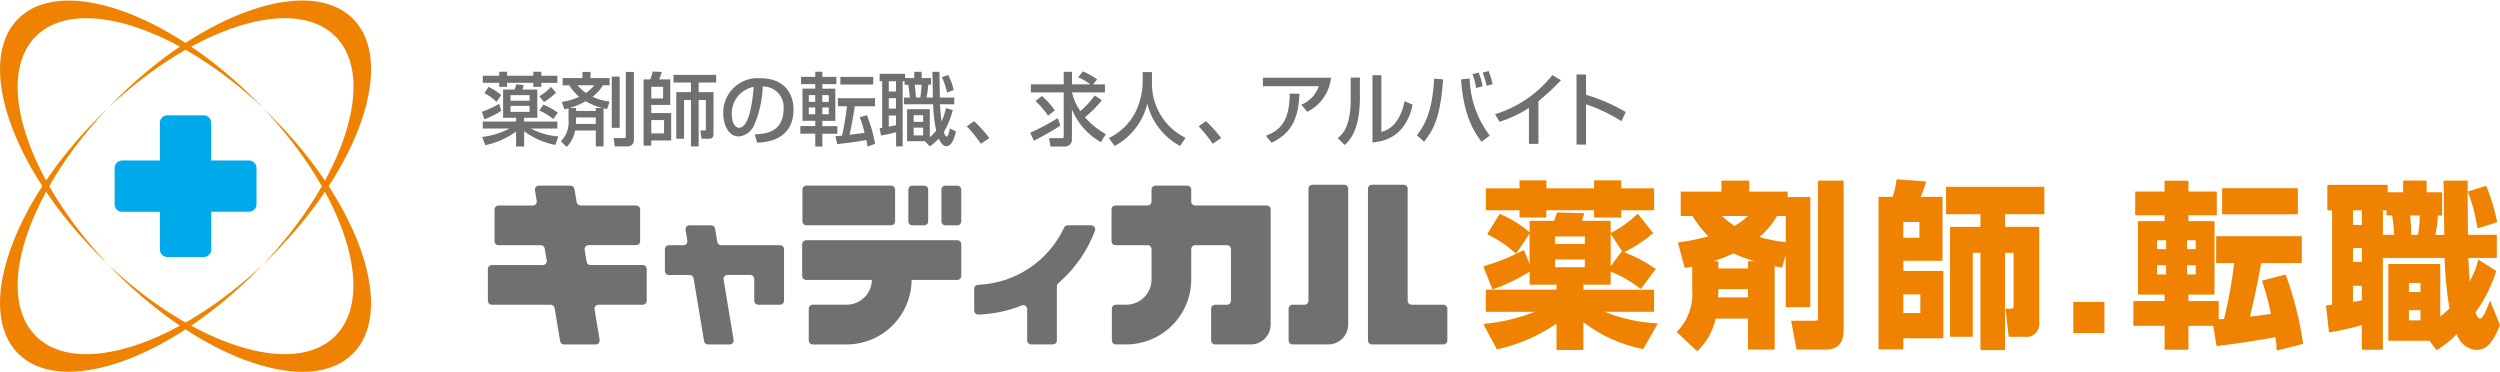
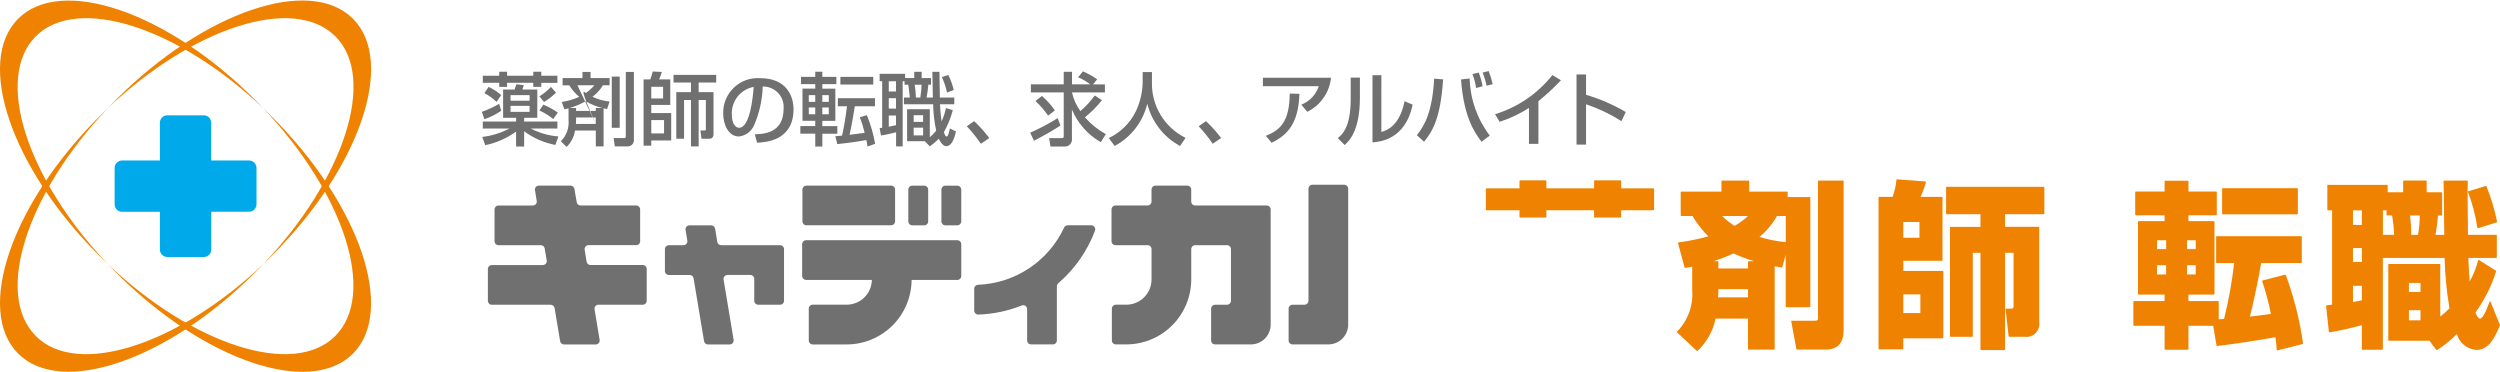
<svg xmlns="http://www.w3.org/2000/svg" width="188" height="28" viewBox="0 0 188 28" fill="none">
  <path d="M8.753 7.472C8.531 7.693 8.316 7.919 8.099 8.141C14.55 2.038 22.091 -0.395 25.219 2.733C28.348 5.86 25.917 13.401 19.811 19.847C20.037 19.638 20.259 19.415 20.48 19.194C27.067 12.604 29.779 4.647 26.54 1.406C23.3 -1.835 15.34 0.885 8.753 7.467V7.472Z" fill="#EF8200" />
  <path d="M2.691 25.261C-0.437 22.133 1.993 14.592 8.099 8.146C7.872 8.356 7.651 8.579 7.43 8.8C0.842 15.387 -1.869 23.349 1.364 26.588C4.597 29.826 12.563 27.115 19.152 20.526C19.374 20.305 19.589 20.079 19.806 19.858C13.36 25.966 5.813 28.399 2.686 25.266L2.691 25.261Z" fill="#EF8200" />
  <path d="M8.753 20.527C8.531 20.306 8.316 20.08 8.099 19.858C14.545 25.967 22.091 28.395 25.214 25.266C28.336 22.138 25.912 14.598 19.806 8.152C20.032 8.361 20.253 8.584 20.474 8.805C27.062 15.393 29.774 23.355 26.54 26.594C23.307 29.832 15.34 27.115 8.752 20.528" fill="#EF8200" />
  <path d="M2.691 2.733C-0.437 5.866 1.993 13.407 8.099 19.852C7.872 19.643 7.651 19.421 7.43 19.199C0.842 12.612 -1.869 4.65 1.364 1.411C4.597 -1.827 12.563 0.884 19.152 7.472C19.374 7.693 19.589 7.919 19.806 8.141C13.36 2.033 5.819 -0.395 2.691 2.733Z" fill="#EF8200" />
  <path d="M18.721 12.068H15.882V9.23C15.882 9.156 15.868 9.083 15.839 9.015C15.811 8.947 15.769 8.885 15.717 8.833C15.665 8.781 15.602 8.74 15.534 8.713C15.466 8.685 15.393 8.671 15.319 8.672H12.581C12.433 8.672 12.291 8.73 12.186 8.835C12.081 8.94 12.023 9.082 12.023 9.23V12.068H9.184C9.036 12.069 8.894 12.128 8.788 12.232C8.683 12.336 8.623 12.478 8.621 12.626V15.37C8.621 15.444 8.635 15.517 8.664 15.585C8.692 15.653 8.734 15.715 8.786 15.767C8.838 15.818 8.9 15.86 8.969 15.887C9.037 15.915 9.11 15.929 9.184 15.928H12.023V18.767C12.023 18.841 12.037 18.914 12.066 18.982C12.094 19.05 12.135 19.112 12.188 19.164C12.24 19.215 12.302 19.256 12.371 19.284C12.439 19.312 12.512 19.326 12.586 19.325H15.329C15.478 19.325 15.62 19.267 15.724 19.162C15.829 19.057 15.888 18.915 15.888 18.767V15.923H18.727C18.875 15.922 19.017 15.863 19.122 15.758C19.227 15.654 19.288 15.513 19.29 15.364V12.626C19.288 12.478 19.229 12.336 19.123 12.231C19.018 12.127 18.875 12.068 18.727 12.068H18.721Z" fill="#00AAEA" />
-   <path d="M120.661 23.448H124.342C124.348 23.448 124.354 23.446 124.359 23.444C124.365 23.442 124.369 23.439 124.374 23.434C124.378 23.43 124.381 23.425 124.383 23.42C124.385 23.414 124.386 23.409 124.386 23.403V21.83C124.386 21.824 124.385 21.819 124.383 21.813C124.381 21.808 124.378 21.803 124.374 21.799C124.369 21.795 124.365 21.791 124.359 21.789C124.354 21.787 124.348 21.786 124.342 21.786H119.072V21.409H121.078C121.09 21.409 121.101 21.405 121.109 21.396C121.118 21.388 121.123 21.377 121.123 21.365V20.418C121.922 20.745 122.673 21.178 123.356 21.706C123.361 21.71 123.366 21.713 123.372 21.714C123.378 21.716 123.384 21.716 123.39 21.716C123.396 21.715 123.401 21.713 123.406 21.71C123.412 21.707 123.416 21.703 123.42 21.698L124.484 20.26C124.487 20.255 124.49 20.25 124.491 20.244C124.493 20.238 124.493 20.232 124.492 20.226C124.49 20.215 124.484 20.204 124.474 20.197C123.75 19.696 122.968 19.282 122.146 18.965C122.912 18.581 123.63 18.111 124.289 17.564L124.261 17.529L124.289 17.564C124.294 17.56 124.298 17.555 124.3 17.55C124.303 17.545 124.305 17.539 124.306 17.534C124.306 17.528 124.306 17.522 124.304 17.516C124.303 17.511 124.3 17.505 124.296 17.501L123.191 16.105C123.187 16.1 123.182 16.096 123.176 16.093C123.171 16.09 123.165 16.088 123.158 16.088C123.152 16.087 123.146 16.088 123.14 16.09C123.135 16.092 123.129 16.096 123.125 16.1C122.535 16.666 121.865 17.144 121.138 17.518C121.132 17.521 121.126 17.525 121.122 17.53V16.648C121.122 16.637 121.117 16.625 121.109 16.617C121.1 16.609 121.089 16.604 121.077 16.604H118.968C119.024 16.432 119.059 16.309 119.087 16.208C119.1 16.165 119.111 16.126 119.122 16.089C119.124 16.082 119.124 16.075 119.123 16.068C119.122 16.061 119.119 16.055 119.115 16.049C119.111 16.044 119.106 16.039 119.1 16.036C119.094 16.033 119.087 16.031 119.08 16.031L117.122 15.978C117.106 15.972 117.086 15.989 117.079 16.006C117.062 16.051 117.038 16.124 117.009 16.212C116.973 16.327 116.927 16.466 116.877 16.604H115.07C115.064 16.604 115.058 16.605 115.052 16.607C115.047 16.609 115.042 16.613 115.038 16.617C115.033 16.621 115.03 16.626 115.028 16.631C115.026 16.637 115.024 16.643 115.024 16.648V17.474C114.366 16.897 113.617 16.433 112.808 16.101C112.798 16.097 112.787 16.096 112.777 16.1C112.767 16.103 112.759 16.11 112.753 16.119L111.86 17.571C111.857 17.576 111.855 17.582 111.854 17.588C111.853 17.595 111.853 17.601 111.855 17.607C111.857 17.613 111.86 17.619 111.864 17.623C111.868 17.628 111.874 17.632 111.879 17.635C112.638 18.006 113.342 18.479 113.973 19.041C113.978 19.045 113.984 19.048 113.99 19.05C113.996 19.052 114.002 19.052 114.009 19.051C114.015 19.05 114.021 19.048 114.027 19.045C114.032 19.041 114.037 19.037 114.04 19.031L115.024 17.566V19.858L114.617 18.846C114.615 18.841 114.612 18.835 114.607 18.831C114.603 18.827 114.597 18.823 114.592 18.821C114.586 18.819 114.58 18.817 114.574 18.817C114.568 18.817 114.562 18.819 114.556 18.821C113.608 19.313 112.616 19.713 111.592 20.015C111.587 20.017 111.581 20.021 111.576 20.025C111.572 20.029 111.568 20.034 111.565 20.039C111.563 20.045 111.561 20.051 111.561 20.057C111.561 20.063 111.563 20.069 111.565 20.075L112.218 21.727C112.222 21.738 112.23 21.746 112.241 21.751C112.251 21.756 112.263 21.756 112.274 21.753C113.237 21.415 114.16 20.972 115.026 20.433V21.364C115.026 21.37 115.027 21.376 115.029 21.381C115.031 21.387 115.035 21.392 115.039 21.396C115.043 21.4 115.048 21.403 115.054 21.405C115.059 21.408 115.065 21.409 115.071 21.409H117.052V21.785H111.78C111.774 21.785 111.769 21.786 111.763 21.788C111.758 21.791 111.753 21.794 111.749 21.798C111.745 21.802 111.741 21.807 111.739 21.812C111.737 21.818 111.736 21.824 111.736 21.83V23.401C111.736 23.407 111.737 23.412 111.739 23.418C111.741 23.423 111.745 23.428 111.749 23.432C111.753 23.436 111.758 23.44 111.763 23.442C111.769 23.444 111.774 23.445 111.78 23.445H115.419C114.203 23.924 112.927 24.229 111.627 24.353H111.602C111.595 24.354 111.588 24.356 111.582 24.361C111.576 24.365 111.571 24.37 111.568 24.377C111.565 24.383 111.563 24.39 111.563 24.398C111.563 24.405 111.565 24.412 111.568 24.418L112.554 26.244C112.559 26.252 112.566 26.259 112.575 26.263C112.584 26.267 112.594 26.268 112.603 26.266C114.195 25.91 115.704 25.255 117.052 24.335V26.275C117.052 26.281 117.053 26.287 117.055 26.292C117.057 26.297 117.06 26.302 117.065 26.306C117.069 26.311 117.074 26.314 117.079 26.316C117.084 26.319 117.09 26.32 117.096 26.32H119.027C119.039 26.32 119.051 26.315 119.059 26.307C119.068 26.298 119.072 26.287 119.073 26.275V24.229C120.383 25.237 121.91 25.927 123.533 26.244C123.542 26.246 123.552 26.246 123.561 26.242C123.571 26.238 123.578 26.231 123.583 26.223L124.635 24.383C124.639 24.377 124.642 24.369 124.643 24.361C124.644 24.353 124.642 24.345 124.638 24.338C124.635 24.33 124.629 24.324 124.622 24.32C124.615 24.316 124.607 24.314 124.599 24.314C123.247 24.247 121.916 23.953 120.662 23.444M116.94 17.782H119.182V18.345H116.939L116.94 17.782ZM119.182 20.091H116.939V19.514H119.181L119.182 20.091ZM121.123 17.578L121.983 18.904C121.974 18.902 121.965 18.902 121.957 18.905C121.948 18.908 121.941 18.914 121.936 18.921L121.123 20.023V17.578Z" fill="#EF8200" />
  <path d="M111.779 15.814H114.266V16.315C114.266 16.327 114.27 16.338 114.279 16.347C114.287 16.355 114.298 16.36 114.31 16.36H116.242C116.253 16.36 116.265 16.355 116.273 16.347C116.281 16.338 116.286 16.327 116.286 16.315V15.814H119.874V16.315C119.874 16.327 119.878 16.338 119.887 16.347C119.895 16.355 119.907 16.36 119.918 16.36H121.866C121.878 16.36 121.889 16.355 121.897 16.347C121.906 16.338 121.91 16.327 121.91 16.315V15.814H124.344C124.355 15.814 124.367 15.809 124.375 15.801C124.384 15.793 124.388 15.781 124.388 15.77V14.21C124.388 14.198 124.384 14.187 124.375 14.179C124.367 14.17 124.355 14.165 124.344 14.165H121.91V13.607C121.91 13.595 121.905 13.584 121.897 13.576C121.889 13.567 121.878 13.563 121.866 13.562H119.921C119.909 13.563 119.898 13.567 119.89 13.576C119.882 13.584 119.877 13.595 119.877 13.607V14.165H116.289V13.607C116.289 13.595 116.284 13.584 116.276 13.576C116.267 13.567 116.256 13.563 116.244 13.562H114.313C114.301 13.563 114.29 13.567 114.282 13.576C114.273 13.584 114.269 13.595 114.268 13.607V14.165H111.781C111.77 14.165 111.758 14.17 111.75 14.179C111.742 14.187 111.737 14.198 111.737 14.21V15.769C111.737 15.781 111.742 15.792 111.75 15.8C111.758 15.809 111.77 15.813 111.781 15.813" fill="#EF8200" />
  <path d="M136.137 23.058V14.864C136.137 14.852 136.132 14.841 136.124 14.833C136.116 14.824 136.104 14.82 136.093 14.82H134.432V14.452C134.432 14.44 134.427 14.429 134.419 14.42C134.411 14.412 134.399 14.407 134.387 14.407H131.541V13.626C131.541 13.614 131.536 13.602 131.528 13.594C131.52 13.585 131.508 13.581 131.496 13.581H129.498C129.486 13.581 129.475 13.585 129.467 13.594C129.458 13.602 129.453 13.614 129.453 13.626V14.407H126.434C126.422 14.407 126.411 14.412 126.402 14.42C126.394 14.429 126.389 14.44 126.389 14.452V16.197C126.389 16.209 126.394 16.22 126.402 16.228C126.411 16.237 126.422 16.241 126.434 16.241H127.272C127.606 16.798 128.006 17.313 128.464 17.773C127.742 17.973 127.008 18.124 126.266 18.224L126.225 18.231C126.218 18.232 126.212 18.234 126.207 18.238C126.202 18.241 126.197 18.245 126.194 18.251C126.19 18.256 126.188 18.262 126.187 18.268C126.186 18.274 126.187 18.28 126.188 18.287L126.681 20.112C126.684 20.122 126.691 20.132 126.7 20.138C126.709 20.144 126.72 20.146 126.731 20.145L126.806 20.133C127.041 20.095 127.142 20.08 127.253 20.052V21.805C127.298 22.377 127.22 22.952 127.025 23.492C126.829 24.031 126.521 24.523 126.119 24.933C126.115 24.937 126.112 24.942 126.109 24.947C126.107 24.953 126.106 24.959 126.106 24.964C126.106 24.97 126.107 24.976 126.109 24.982C126.112 24.987 126.115 24.992 126.119 24.996L127.598 26.382C127.607 26.39 127.618 26.395 127.63 26.395C127.642 26.395 127.653 26.39 127.662 26.382C128.349 25.731 128.82 24.885 129.012 23.958H131.448V26.244C131.448 26.256 131.453 26.267 131.461 26.276C131.47 26.284 131.481 26.289 131.493 26.289H133.411C133.423 26.289 133.434 26.284 133.443 26.276C133.451 26.267 133.456 26.256 133.456 26.244V20.024C133.568 20.048 133.712 20.073 133.832 20.094L133.976 20.119C133.987 20.12 133.998 20.118 134.008 20.112C134.017 20.106 134.024 20.097 134.027 20.087L134.285 19.162V23.059C134.285 23.07 134.29 23.082 134.299 23.09C134.307 23.099 134.318 23.103 134.33 23.103H136.088C136.1 23.103 136.112 23.099 136.12 23.09C136.128 23.082 136.133 23.07 136.133 23.059M131.448 21.744V22.361H129.197C129.212 22.225 129.219 22.089 129.219 21.952V21.743L131.448 21.744ZM130.36 19.058L130.421 19.084C130.906 19.307 131.407 19.494 131.919 19.643H131.496C131.485 19.643 131.473 19.647 131.465 19.656C131.456 19.664 131.452 19.675 131.452 19.687V20.189H129.223V19.687C129.223 19.675 129.218 19.664 129.21 19.656C129.202 19.647 129.19 19.643 129.178 19.643H128.848C129.365 19.479 129.871 19.284 130.364 19.057M130.434 16.985C130.097 16.769 129.782 16.52 129.494 16.241H131.448C131.144 16.534 130.803 16.784 130.433 16.985M133.628 16.241H134.29V18.211C133.618 18.147 132.953 18.015 132.307 17.817C132.842 17.38 133.29 16.845 133.628 16.241Z" fill="#EF8200" />
  <path d="M138.597 13.581H136.758C136.746 13.581 136.735 13.585 136.727 13.594C136.718 13.602 136.714 13.614 136.714 13.626V23.87C136.714 24.041 136.714 24.119 136.465 24.119H134.746C134.739 24.119 134.733 24.12 134.727 24.123C134.721 24.126 134.716 24.13 134.712 24.135C134.708 24.14 134.704 24.146 134.703 24.152C134.701 24.159 134.701 24.165 134.702 24.172L135.088 26.25C135.09 26.261 135.096 26.27 135.104 26.276C135.112 26.283 135.122 26.287 135.132 26.287H137.303C138.191 26.287 138.641 25.792 138.641 24.817V13.626C138.641 13.614 138.636 13.602 138.628 13.594C138.619 13.585 138.608 13.581 138.596 13.581" fill="#EF8200" />
  <path d="M146.097 20.372H143.131V19.61H146.031C146.037 19.61 146.043 19.609 146.048 19.606C146.054 19.604 146.058 19.601 146.063 19.597C146.067 19.593 146.07 19.588 146.072 19.582C146.075 19.577 146.076 19.571 146.076 19.565V14.849C146.076 14.843 146.075 14.837 146.072 14.832C146.07 14.826 146.067 14.822 146.063 14.817C146.058 14.813 146.054 14.81 146.048 14.808C146.043 14.805 146.037 14.804 146.031 14.804H144.431C144.591 14.447 144.725 14.079 144.832 13.702C144.834 13.696 144.834 13.689 144.833 13.682C144.832 13.676 144.829 13.67 144.825 13.665C144.821 13.659 144.816 13.655 144.81 13.651C144.805 13.648 144.798 13.646 144.791 13.646L142.66 13.486C142.654 13.485 142.648 13.486 142.642 13.488C142.636 13.489 142.631 13.493 142.627 13.497C142.623 13.501 142.619 13.505 142.616 13.511C142.614 13.516 142.612 13.522 142.612 13.528C142.573 13.965 142.475 14.395 142.32 14.805H141.311C141.299 14.805 141.287 14.81 141.279 14.818C141.271 14.826 141.266 14.838 141.266 14.85V26.227C141.266 26.238 141.271 26.25 141.279 26.258C141.287 26.267 141.299 26.271 141.311 26.271H143.082C143.094 26.271 143.105 26.267 143.114 26.258C143.122 26.25 143.127 26.238 143.127 26.227V25.445H146.093C146.105 25.445 146.116 25.44 146.125 25.432C146.133 25.423 146.138 25.412 146.138 25.4V20.418C146.138 20.406 146.133 20.395 146.125 20.387C146.116 20.378 146.105 20.373 146.093 20.373M143.127 22.141H144.41V23.544H143.127V22.141ZM143.127 16.693H144.343V17.88H143.127V16.693Z" fill="#EF8200" />
  <path d="M153.691 14.047H146.39C146.379 14.047 146.367 14.052 146.359 14.061C146.35 14.069 146.346 14.08 146.346 14.092V16.064C146.346 16.076 146.35 16.087 146.359 16.096C146.367 16.104 146.379 16.109 146.39 16.109H148.93V17.059H146.684C146.678 17.059 146.672 17.06 146.666 17.062C146.661 17.064 146.656 17.067 146.652 17.072C146.648 17.076 146.645 17.081 146.642 17.086C146.64 17.091 146.639 17.097 146.639 17.103V25.281C146.639 25.287 146.64 25.292 146.642 25.298C146.645 25.303 146.648 25.308 146.652 25.312C146.656 25.316 146.661 25.32 146.666 25.322C146.672 25.324 146.678 25.325 146.684 25.325H148.309C148.321 25.325 148.332 25.321 148.341 25.312C148.349 25.304 148.354 25.293 148.354 25.281V19.011H148.93V26.279C148.93 26.291 148.935 26.303 148.943 26.311C148.952 26.319 148.963 26.324 148.975 26.324H150.734C150.746 26.324 150.757 26.319 150.765 26.311C150.774 26.303 150.779 26.291 150.779 26.279V19.011H151.421V23.016C151.421 23.171 151.381 23.21 151.226 23.21H150.867C150.86 23.21 150.854 23.212 150.848 23.215C150.842 23.217 150.837 23.221 150.833 23.226C150.829 23.23 150.826 23.236 150.824 23.242C150.822 23.248 150.821 23.254 150.822 23.261L151.048 25.285C151.049 25.296 151.054 25.306 151.062 25.313C151.071 25.32 151.081 25.325 151.092 25.325H152.251C152.399 25.346 152.55 25.333 152.692 25.286C152.834 25.24 152.963 25.161 153.07 25.056C153.176 24.951 153.256 24.822 153.305 24.681C153.353 24.54 153.368 24.389 153.349 24.241V17.101C153.349 17.089 153.344 17.078 153.335 17.07C153.327 17.061 153.316 17.056 153.304 17.056H150.778V16.107H153.691C153.696 16.107 153.702 16.105 153.708 16.103C153.713 16.101 153.718 16.098 153.722 16.093C153.726 16.089 153.73 16.084 153.732 16.079C153.734 16.073 153.735 16.068 153.735 16.062V14.09C153.735 14.084 153.734 14.078 153.732 14.073C153.73 14.068 153.726 14.063 153.722 14.059C153.718 14.054 153.713 14.051 153.708 14.049C153.702 14.047 153.696 14.045 153.691 14.045" fill="#EF8200" />
-   <path d="M158.207 22.705H155.956C155.944 22.705 155.933 22.71 155.925 22.718C155.916 22.727 155.911 22.738 155.911 22.75V25.001C155.911 25.013 155.916 25.024 155.925 25.033C155.933 25.041 155.944 25.046 155.956 25.046H158.207C158.219 25.046 158.23 25.041 158.239 25.033C158.247 25.024 158.252 25.013 158.252 25.001V22.75C158.252 22.738 158.247 22.727 158.239 22.718C158.23 22.71 158.219 22.705 158.207 22.705Z" fill="#EF8200" />
  <path d="M167.147 16.119H172.755C172.767 16.119 172.778 16.115 172.786 16.106C172.795 16.098 172.799 16.087 172.799 16.075V14.196C172.799 14.185 172.795 14.173 172.786 14.165C172.778 14.156 172.767 14.152 172.755 14.152H167.147C167.135 14.152 167.123 14.156 167.115 14.165C167.107 14.173 167.102 14.185 167.102 14.196V16.075C167.102 16.087 167.107 16.098 167.115 16.106C167.123 16.115 167.135 16.119 167.147 16.119Z" fill="#EF8200" />
  <path d="M171.838 20.654L170.146 21.094C170.14 21.095 170.134 21.098 170.129 21.102C170.124 21.105 170.12 21.11 170.117 21.116C170.115 21.122 170.114 21.128 170.114 21.134C170.114 21.14 170.115 21.146 170.117 21.151C170.388 21.954 170.607 22.773 170.771 23.604C170.153 23.698 169.474 23.782 169.194 23.805C169.343 23.232 169.808 21.21 170.038 19.782H173.05C173.062 19.782 173.073 19.777 173.082 19.769C173.09 19.761 173.095 19.749 173.095 19.737V17.807C173.095 17.795 173.09 17.784 173.082 17.775C173.073 17.767 173.062 17.762 173.05 17.762H166.699C166.687 17.762 166.676 17.767 166.667 17.775C166.659 17.784 166.654 17.795 166.654 17.807V19.738C166.654 19.75 166.659 19.761 166.667 19.77C166.676 19.778 166.687 19.783 166.699 19.783H168.008C167.847 21.199 167.593 22.603 167.249 23.986C167.011 24.006 166.937 24.009 166.849 24.01V22.684C166.849 22.672 166.845 22.66 166.836 22.652C166.828 22.644 166.817 22.639 166.805 22.639H164.571V22.152H166.485C166.497 22.152 166.508 22.147 166.517 22.139C166.525 22.13 166.53 22.119 166.53 22.107V16.675C166.53 16.663 166.525 16.651 166.517 16.643C166.508 16.635 166.497 16.63 166.485 16.63H164.571V16.186H166.658C166.67 16.186 166.681 16.181 166.69 16.173C166.698 16.165 166.703 16.153 166.703 16.142V14.449C166.703 14.437 166.698 14.426 166.69 14.417C166.681 14.409 166.67 14.404 166.658 14.404H164.571V13.636C164.571 13.625 164.567 13.613 164.558 13.605C164.55 13.597 164.538 13.592 164.527 13.592H162.821C162.81 13.592 162.798 13.597 162.79 13.605C162.782 13.613 162.777 13.625 162.777 13.636V14.404H160.613C160.601 14.404 160.59 14.409 160.582 14.417C160.573 14.426 160.568 14.437 160.568 14.449V16.141C160.568 16.153 160.573 16.164 160.582 16.172C160.59 16.181 160.601 16.186 160.613 16.186H162.777V16.629H160.822C160.811 16.629 160.799 16.634 160.791 16.642C160.783 16.651 160.778 16.662 160.778 16.674V22.109C160.778 22.121 160.783 22.132 160.791 22.141C160.799 22.149 160.811 22.154 160.822 22.154H162.777V22.64H160.473C160.462 22.64 160.45 22.645 160.442 22.653C160.434 22.662 160.429 22.673 160.429 22.685V24.455C160.429 24.467 160.434 24.478 160.442 24.487C160.45 24.495 160.462 24.5 160.473 24.5H162.777V26.253C162.777 26.265 162.782 26.276 162.79 26.285C162.798 26.293 162.81 26.298 162.821 26.298H164.527C164.538 26.298 164.55 26.293 164.558 26.285C164.567 26.276 164.571 26.265 164.571 26.253V24.499H166.433L166.681 25.98C166.684 26.004 166.701 26.016 166.73 26.018C167.46 25.935 168.8 25.755 171.039 25.372L171.108 25.359C171.165 25.673 171.198 25.99 171.207 26.309C171.207 26.315 171.209 26.322 171.212 26.328C171.215 26.333 171.22 26.338 171.225 26.342C171.233 26.348 171.242 26.351 171.252 26.351H171.263L173.154 25.872C173.165 25.869 173.175 25.863 173.181 25.853C173.187 25.844 173.19 25.833 173.188 25.822C172.939 24.068 172.506 22.346 171.894 20.684C171.89 20.674 171.882 20.665 171.872 20.66C171.863 20.655 171.851 20.654 171.841 20.656M165.119 20.641H164.463V19.943H165.119V20.641ZM164.463 18.067H165.119V18.736H164.463V18.067ZM162.211 18.067H162.895V18.736H162.206L162.211 18.067ZM162.895 20.641H162.206V19.943H162.889L162.895 20.641Z" fill="#EF8200" />
  <path d="M186.32 17.154C186.327 17.158 186.335 17.16 186.343 17.16C186.347 17.161 186.352 17.161 186.356 17.16L187.752 16.72C187.763 16.717 187.772 16.71 187.777 16.7C187.783 16.691 187.784 16.68 187.782 16.669C187.597 15.759 187.328 14.868 186.98 14.007C186.975 13.997 186.967 13.989 186.957 13.985C186.947 13.981 186.936 13.98 186.926 13.983L185.621 14.383C185.615 14.384 185.609 14.387 185.604 14.392C185.6 14.396 185.596 14.401 185.593 14.406C185.591 14.412 185.59 14.418 185.59 14.424C185.59 14.43 185.591 14.436 185.593 14.442C185.925 15.308 186.161 16.207 186.298 17.124C186.299 17.131 186.301 17.137 186.305 17.142C186.308 17.148 186.313 17.152 186.319 17.156" fill="#EF8200" />
  <path d="M187.292 22.694C187.288 22.686 187.282 22.679 187.274 22.674C187.267 22.669 187.259 22.666 187.25 22.666C187.241 22.666 187.232 22.669 187.225 22.674C187.217 22.679 187.212 22.686 187.208 22.695C187.037 23.168 186.75 23.957 186.491 23.957C186.421 23.957 186.294 23.896 186.155 23.491C186.838 22.554 187.362 21.511 187.707 20.404C187.709 20.395 187.709 20.385 187.706 20.376C187.702 20.367 187.696 20.359 187.687 20.354L186.422 19.555C186.416 19.551 186.409 19.549 186.402 19.548C186.395 19.547 186.388 19.548 186.381 19.55C186.375 19.553 186.369 19.557 186.365 19.562C186.36 19.568 186.357 19.574 186.355 19.581C186.215 20.138 185.999 20.674 185.713 21.173C185.677 20.644 185.643 19.909 185.619 19.398H187.717C187.729 19.398 187.74 19.393 187.749 19.384C187.757 19.376 187.762 19.365 187.762 19.353V17.702C187.762 17.69 187.757 17.678 187.749 17.67C187.74 17.662 187.729 17.657 187.717 17.657H185.59C185.59 17.448 185.586 17.073 185.582 16.631C185.572 15.532 185.558 14.026 185.577 13.63C185.577 13.624 185.576 13.618 185.574 13.612C185.572 13.606 185.569 13.601 185.565 13.597C185.561 13.592 185.555 13.589 185.55 13.586C185.544 13.584 185.538 13.583 185.532 13.583H183.8C183.794 13.583 183.788 13.584 183.783 13.587C183.777 13.589 183.772 13.592 183.768 13.597C183.764 13.601 183.761 13.606 183.759 13.612C183.756 13.618 183.755 13.624 183.756 13.63C183.772 14.024 183.784 15.281 183.793 16.29C183.799 16.889 183.804 17.411 183.809 17.66H183.148C183.239 17.178 183.302 16.692 183.337 16.204H183.601C183.607 16.204 183.613 16.203 183.618 16.2C183.624 16.198 183.629 16.195 183.633 16.191C183.637 16.186 183.64 16.182 183.643 16.176C183.645 16.171 183.646 16.165 183.646 16.159V14.504C183.646 14.498 183.645 14.492 183.643 14.487C183.64 14.482 183.637 14.477 183.633 14.473C183.629 14.468 183.624 14.465 183.618 14.463C183.613 14.461 183.607 14.46 183.601 14.46H182.485V13.622C182.484 13.61 182.48 13.599 182.471 13.591C182.463 13.582 182.452 13.578 182.44 13.577H180.761C180.75 13.578 180.738 13.582 180.73 13.591C180.722 13.599 180.717 13.61 180.717 13.622V14.46H179.555V13.945C179.554 13.933 179.55 13.922 179.541 13.914C179.533 13.905 179.522 13.901 179.51 13.9H175.06C175.048 13.9 175.036 13.905 175.028 13.914C175.02 13.922 175.015 13.933 175.015 13.945V15.77C175.015 15.782 175.02 15.793 175.028 15.802C175.036 15.81 175.048 15.815 175.06 15.815H175.374V22.911C175.277 22.924 175.224 22.929 175.155 22.938L174.962 22.96C174.95 22.961 174.939 22.967 174.932 22.976C174.924 22.985 174.921 22.997 174.922 23.009L175.131 24.953C175.132 24.96 175.134 24.966 175.137 24.971C175.14 24.976 175.144 24.981 175.149 24.985C175.154 24.989 175.159 24.991 175.165 24.993C175.172 24.994 175.178 24.994 175.184 24.993C176.002 24.855 176.812 24.673 177.61 24.448V26.255C177.61 26.267 177.615 26.278 177.623 26.287C177.631 26.295 177.643 26.3 177.655 26.3H179.146C179.158 26.3 179.169 26.295 179.178 26.287C179.186 26.278 179.191 26.267 179.191 26.255V19.398H183.832C183.866 20.669 183.988 21.936 184.2 23.19C183.981 23.407 183.75 23.612 183.508 23.804V19.899C183.508 19.888 183.503 19.877 183.495 19.868C183.486 19.86 183.475 19.855 183.463 19.855H179.642C179.631 19.856 179.62 19.86 179.612 19.869C179.603 19.877 179.599 19.888 179.599 19.899V25.578C179.599 25.589 179.603 25.601 179.611 25.609C179.62 25.617 179.631 25.622 179.642 25.622H182.697L183.204 26.31C183.208 26.315 183.213 26.32 183.219 26.323C183.226 26.326 183.233 26.328 183.24 26.328C183.248 26.328 183.256 26.325 183.264 26.321C183.806 25.981 184.306 25.578 184.755 25.122C184.847 25.447 185.036 25.737 185.299 25.95C185.561 26.164 185.883 26.291 186.221 26.314C187.138 26.314 187.567 25.481 187.994 24.475C187.998 24.464 187.998 24.451 187.994 24.441L187.292 22.694ZM181.154 21.277H182.023V21.96H181.15L181.154 21.277ZM182.023 24.091H181.15V23.329H182.02L182.023 24.091ZM181.239 16.204H181.967L181.964 16.268C181.961 16.735 181.917 17.201 181.832 17.66H181.327C181.326 17.173 181.296 16.687 181.239 16.204ZM179.194 15.818H179.465V16.155C179.465 16.167 179.47 16.178 179.478 16.186C179.487 16.195 179.498 16.2 179.51 16.2H179.886C179.968 16.681 180.018 17.168 180.038 17.655H179.196L179.194 15.818ZM176.943 15.818H177.613V16.914H176.943V15.818ZM177.613 19.698H176.943V18.653H177.613V19.698ZM177.613 21.493V22.584C177.383 22.632 177.195 22.668 176.943 22.714V21.49L177.613 21.493Z" fill="#EF8200" />
  <path d="M37.691 8.333C37.298 8.599 36.873 8.812 36.424 8.966L36.234 8.408C36.688 8.25 37.126 8.049 37.541 7.806L37.691 8.333ZM38.807 9.897C38.116 10.398 37.326 10.746 36.49 10.918L36.264 10.297C36.98 10.215 37.674 10 38.311 9.664H36.306V9.139H38.811V8.859H37.834V6.733H38.699C38.717 6.673 38.812 6.399 38.831 6.34L39.389 6.399C39.359 6.518 39.347 6.548 39.288 6.733H40.405V8.859H39.414V9.138H41.915V9.664H39.911C40.557 10.003 41.266 10.206 41.994 10.261L41.762 10.9C40.913 10.738 40.111 10.387 39.416 9.873V11.019H38.811L38.807 9.897ZM37.541 5.396H38.132V5.696H40.103V5.396H40.705V5.696H41.917V6.234H40.705V6.534H40.103V6.229H38.132V6.534H37.541V6.229H36.306V5.696H37.541V5.396ZM36.741 6.534C37.084 6.695 37.403 6.902 37.691 7.149L37.342 7.662C37.07 7.4 36.762 7.178 36.427 7.005L36.741 6.534ZM38.392 7.575H39.825V7.152H38.392V7.575ZM38.392 8.413H39.825V7.959H38.392V8.413ZM41.812 6.969C41.54 7.238 41.238 7.474 40.911 7.673L40.562 7.243C40.884 7.048 41.177 6.809 41.434 6.534L41.812 6.969ZM40.857 7.87C41.243 8.028 41.611 8.23 41.952 8.471L41.603 8.954C41.287 8.694 40.938 8.477 40.564 8.31L40.857 7.87Z" fill="#707070" />
-   <path d="M43.243 9.818C43.169 10.285 42.947 10.716 42.611 11.048L42.175 10.624C42.384 10.416 42.545 10.164 42.645 9.886C42.745 9.608 42.782 9.312 42.754 9.018V8.146C42.651 8.177 42.548 8.203 42.443 8.224L42.246 7.666C42.701 7.602 43.143 7.471 43.56 7.278C43.26 7.038 43.006 6.745 42.81 6.415H42.308V5.871H43.801V5.409H44.41V5.869H45.842V6.413H45.341C45.137 6.75 44.87 7.044 44.553 7.278C44.959 7.471 45.395 7.592 45.843 7.636L45.652 8.204C45.491 8.168 45.449 8.162 45.39 8.144V11.01H44.805V9.818H43.243ZM44.801 8.341V8.12H45.285C44.848 8.013 44.43 7.842 44.043 7.613C43.662 7.828 43.258 7.998 42.837 8.12H43.321V8.341H44.801ZM44.801 9.318V8.834H43.321V9.025C43.321 9.156 43.315 9.246 43.309 9.318H44.801ZM43.422 6.411C43.611 6.628 43.826 6.823 44.061 6.99C44.297 6.825 44.512 6.63 44.7 6.411H43.422ZM46.005 5.759H46.602V9.61H46.005V5.759ZM47.061 5.41H47.67V10.515C47.674 10.579 47.665 10.643 47.643 10.704C47.621 10.764 47.587 10.819 47.542 10.866C47.498 10.912 47.445 10.949 47.386 10.974C47.326 10.999 47.263 11.012 47.198 11.011H46.234L46.145 10.383H46.945C47.058 10.383 47.058 10.317 47.058 10.24L47.061 5.41Z" fill="#707070" />
+   <path d="M43.243 9.818C43.169 10.285 42.947 10.716 42.611 11.048L42.175 10.624C42.384 10.416 42.545 10.164 42.645 9.886C42.745 9.608 42.782 9.312 42.754 9.018V8.146C42.651 8.177 42.548 8.203 42.443 8.224L42.246 7.666C42.701 7.602 43.143 7.471 43.56 7.278C43.26 7.038 43.006 6.745 42.81 6.415H42.308V5.871H43.801V5.409H44.41V5.869H45.842V6.413H45.341C45.137 6.75 44.87 7.044 44.553 7.278C44.959 7.471 45.395 7.592 45.843 7.636L45.652 8.204C45.491 8.168 45.449 8.162 45.39 8.144V11.01H44.805V9.818H43.243ZM44.801 8.341V8.12H45.285C44.848 8.013 44.43 7.842 44.043 7.613C43.662 7.828 43.258 7.998 42.837 8.12H43.321V8.341H44.801ZM44.801 9.318V8.834H43.321V9.025C43.321 9.156 43.315 9.246 43.309 9.318H44.801ZC43.611 6.628 43.826 6.823 44.061 6.99C44.297 6.825 44.512 6.63 44.7 6.411H43.422ZM46.005 5.759H46.602V9.61H46.005V5.759ZM47.061 5.41H47.67V10.515C47.674 10.579 47.665 10.643 47.643 10.704C47.621 10.764 47.587 10.819 47.542 10.866C47.498 10.912 47.445 10.949 47.386 10.974C47.326 10.999 47.263 11.012 47.198 11.011H46.234L46.145 10.383H46.945C47.058 10.383 47.058 10.317 47.058 10.24L47.061 5.41Z" fill="#707070" />
  <path d="M48.397 5.973H48.898C48.978 5.781 49.041 5.581 49.084 5.376L49.77 5.412C49.716 5.602 49.648 5.789 49.567 5.97H50.405V7.893H48.976V8.501H50.474V10.561H48.976V10.955H48.397V5.973ZM48.976 7.406H49.865V6.528H48.976V7.406ZM48.976 10.033H49.937V9.03H48.976V10.033ZM50.856 10.433V6.928H51.961V6.206H50.648V5.63H53.858V6.209H52.539V6.928H53.656V10.033C53.656 10.172 53.656 10.433 53.334 10.433H52.754L52.671 9.812H53.012C53.081 9.812 53.081 9.752 53.081 9.704V7.519H52.539V11.009H51.961V7.519H51.441V10.433H50.856Z" fill="#707070" />
  <path d="M56.76 10.102C57.471 10.072 58.928 10.007 58.928 8.156C58.943 7.942 58.914 7.727 58.842 7.525C58.77 7.323 58.656 7.139 58.508 6.983C58.36 6.828 58.181 6.706 57.983 6.624C57.785 6.542 57.572 6.502 57.357 6.508C57.327 7.511 57.106 8.5 56.707 9.421C56.608 9.651 56.45 9.85 56.248 9.998C56.046 10.146 55.809 10.237 55.56 10.263C54.778 10.263 54.384 9.367 54.384 8.531C54.375 8.169 54.443 7.809 54.581 7.474C54.72 7.139 54.928 6.837 55.19 6.587C55.453 6.337 55.765 6.145 56.106 6.023C56.448 5.901 56.811 5.852 57.172 5.879C59.154 5.879 59.674 7.24 59.674 8.219C59.674 10.592 57.554 10.702 56.933 10.732L56.76 10.102ZM55.035 8.621C55.035 9.266 55.285 9.607 55.584 9.607C56.384 9.607 56.617 7.373 56.677 6.536C56.197 6.624 55.765 6.885 55.463 7.268C55.161 7.651 55.009 8.132 55.035 8.619" fill="#707070" />
  <path d="M60.236 5.779H61.308V5.396H61.84V5.779H62.895V6.325H61.84V6.666H62.817V9.089H61.84V9.483H62.968V10.056H61.84V11.018H61.308V10.053H60.186V9.48H61.308V9.086H60.347V6.662H61.308V6.325H60.239L60.236 5.779ZM60.822 7.659H61.306V7.152H60.82L60.822 7.659ZM60.822 8.591H61.306V8.083H60.82L60.822 8.591ZM61.837 7.659H62.325V7.152H61.837V7.659ZM61.837 8.591H62.325V8.083H61.837V8.591ZM65.234 11.02C65.21 10.865 65.192 10.722 65.151 10.532C64.183 10.711 63.275 10.801 62.965 10.837L62.816 10.246C62.886 10.24 63.246 10.204 63.323 10.198C63.431 9.726 63.598 8.831 63.693 7.989H63.007V7.386H65.798V7.989H64.282C64.228 8.33 64.085 9.245 63.888 10.138C64.359 10.079 64.446 10.072 65.022 9.989C64.927 9.589 64.805 9.196 64.659 8.813L65.19 8.663C65.473 9.356 65.681 10.076 65.81 10.813L65.234 11.02ZM65.67 6.359H63.198V5.779H65.67V6.359Z" fill="#707070" />
  <path d="M66.148 9.635C66.218 9.623 66.292 9.611 66.339 9.605V6.107H66.148V5.549H68.065V5.871H68.751V5.4H69.309V5.871H70.014V6.367H69.811C69.784 6.691 69.74 7.014 69.679 7.333H70.151C70.151 7.208 70.139 6.552 70.134 6.42C70.127 6.194 70.115 5.507 70.115 5.4H70.647C70.647 5.674 70.67 7.029 70.677 7.333H71.763V7.841H70.688C70.7 8.033 70.718 8.474 70.807 9.131C70.954 8.809 71.064 8.473 71.136 8.128L71.65 8.283C71.5 8.861 71.275 9.417 70.981 9.937C71.07 10.229 71.121 10.265 71.196 10.265C71.291 10.265 71.34 10.062 71.429 9.662L71.889 9.883C71.829 10.145 71.65 10.993 71.155 10.993C70.862 10.993 70.641 10.54 70.596 10.426C70.392 10.642 70.166 10.836 69.922 11.005L69.54 10.617H68.214V8.214H69.922V10.321C70.099 10.174 70.259 10.008 70.4 9.826C70.261 9.174 70.185 8.51 70.173 7.843H67.975V7.336H68.417C68.405 7.196 68.352 6.656 68.303 6.37H68.024V6.108H67.881V11.009H67.386V9.946C66.872 10.085 66.49 10.148 66.251 10.19L66.148 9.635ZM66.835 6.877H67.379V6.109H66.836L66.835 6.877ZM66.835 8.167H67.379V7.385H66.836L66.835 8.167ZM67.379 8.686H66.836V9.528C66.938 9.51 67.115 9.474 67.379 9.415L67.379 8.686ZM68.71 9.163H69.418V8.662H68.707L68.71 9.163ZM68.71 10.184H69.418V9.603H68.707L68.71 10.184ZM68.788 6.37C68.836 6.69 68.866 7.013 68.878 7.336H69.209C69.26 7.016 69.291 6.694 69.304 6.37H68.788ZM71.308 5.636C71.49 5.994 71.628 6.373 71.719 6.764L71.218 6.961C71.132 6.56 71.002 6.169 70.83 5.797L71.308 5.636Z" fill="#707070" />
  <path d="M73.761 10.81C73.444 10.345 73.091 9.906 72.704 9.497L73.254 9.109C73.671 9.497 74.053 9.923 74.394 10.38L73.761 10.81Z" fill="#707070" />
  <path d="M79.744 9.443C79.302 9.736 78.376 10.273 77.755 10.584L77.469 9.98C78.185 9.664 78.877 9.297 79.541 8.881L79.744 9.443ZM82.865 7.538C82.486 8.01 82.058 8.44 81.588 8.822C82.034 9.332 82.565 9.76 83.158 10.088L82.781 10.691C81.804 10.136 81.039 9.27 80.608 8.232V10.422C80.619 10.501 80.612 10.581 80.587 10.656C80.563 10.731 80.522 10.8 80.468 10.857C80.413 10.915 80.347 10.959 80.273 10.987C80.199 11.015 80.119 11.026 80.04 11.019H78.995L78.894 10.387H79.843C79.986 10.387 79.992 10.317 79.992 10.243V6.947H77.521V6.344H79.992V5.401H80.614V6.344H81.981C81.706 6.125 81.4 5.946 81.073 5.813L81.438 5.365C81.812 5.529 82.17 5.729 82.506 5.962L82.202 6.345H83.091V6.948H80.614C80.725 7.453 80.939 7.931 81.242 8.351C81.651 8.01 82.014 7.617 82.322 7.181L82.865 7.538ZM78.352 7.216C78.72 7.535 79.047 7.898 79.325 8.297L78.818 8.697C78.543 8.297 78.225 7.928 77.868 7.598L78.352 7.216Z" fill="#707070" />
  <path d="M85.929 5.418H86.627V6.153C86.599 7.023 86.822 7.884 87.27 8.631C87.718 9.379 88.371 9.981 89.153 10.367L88.741 10.976C88.131 10.649 87.596 10.197 87.171 9.649C86.746 9.102 86.441 8.472 86.275 7.8C86.114 8.473 85.812 9.104 85.389 9.651C84.966 10.199 84.432 10.65 83.822 10.976L83.38 10.379C84.258 9.965 84.972 9.266 85.404 8.397C85.737 7.703 85.916 6.945 85.929 6.176V5.418Z" fill="#707070" />
  <path d="M91.196 10.81C90.879 10.345 90.526 9.906 90.139 9.497L90.688 9.109C91.106 9.497 91.488 9.922 91.829 10.38L91.196 10.81Z" fill="#707070" />
  <path d="M100.092 5.848C100.035 6.391 99.842 6.911 99.529 7.359C99.217 7.807 98.796 8.168 98.306 8.409L97.858 7.871C98.166 7.751 98.444 7.563 98.671 7.323C98.898 7.082 99.069 6.795 99.172 6.48H94.969V5.848H100.092ZM95.191 10.212C96.254 9.8 96.976 9.149 96.987 7.036L97.716 7.054C97.65 9.197 96.892 10.125 95.622 10.737L95.191 10.212Z" fill="#707070" />
  <path d="M102.265 7.365C102.265 9.872 101.417 10.636 101.12 10.905L100.6 10.386C100.875 10.165 101.573 9.621 101.573 7.496V5.836H102.265V7.365ZM103.878 9.92C105.251 9.592 105.561 7.914 105.623 7.609L106.232 7.872C105.682 10.499 103.778 10.66 103.21 10.708V5.657H103.879L103.878 9.92Z" fill="#707070" />
  <path d="M106.547 10.165C107.157 9.407 107.712 8.38 107.849 5.914L108.523 5.969C108.327 8.81 107.795 9.777 107.091 10.661L106.547 10.165ZM110.518 5.902C110.559 7.456 111.087 8.958 112.029 10.195L111.414 10.661C110.835 9.92 110.065 8.703 109.868 5.974L110.518 5.902ZM111.002 6.618C110.953 6.258 110.861 5.906 110.727 5.568L111.199 5.46C111.332 5.791 111.43 6.136 111.491 6.487L111.002 6.618ZM111.79 6.446C111.722 6.109 111.623 5.779 111.492 5.46L111.946 5.341C112.073 5.663 112.175 5.994 112.25 6.332L111.79 6.446Z" fill="#707070" />
  <path d="M115.689 10.818H114.978V8.113C114.292 8.56 113.549 8.912 112.769 9.16L112.429 8.587C114.132 8.067 115.635 7.04 116.739 5.644L117.384 6.038C116.853 6.598 116.287 7.122 115.689 7.608V10.818Z" fill="#707070" />
  <path d="M119.271 5.602V7.13C120.316 7.437 121.319 7.872 122.257 8.425L121.934 9.112C121.101 8.583 120.207 8.156 119.271 7.84V10.874H118.555V5.602H119.271Z" fill="#707070" />
  <path d="M58.659 18.438H54.234C54.164 18.438 54.095 18.413 54.041 18.367C53.987 18.321 53.951 18.258 53.94 18.188L53.775 17.194C53.763 17.124 53.727 17.061 53.673 17.015C53.618 16.969 53.55 16.944 53.479 16.944H51.849C51.805 16.944 51.762 16.954 51.723 16.972C51.683 16.99 51.648 17.017 51.62 17.05C51.592 17.084 51.572 17.122 51.56 17.164C51.549 17.206 51.547 17.25 51.554 17.293L51.687 18.09C51.694 18.133 51.692 18.177 51.681 18.219C51.669 18.261 51.649 18.3 51.621 18.333C51.593 18.366 51.558 18.393 51.518 18.412C51.479 18.43 51.436 18.439 51.392 18.439H50.3C50.221 18.439 50.145 18.471 50.089 18.527C50.033 18.583 50.001 18.659 50.001 18.738V20.38C50.001 20.459 50.033 20.535 50.089 20.591C50.145 20.647 50.221 20.678 50.3 20.678H51.863C51.934 20.678 52.003 20.703 52.056 20.749C52.11 20.795 52.146 20.858 52.158 20.928L52.945 25.654C52.957 25.724 52.993 25.787 53.047 25.833C53.101 25.879 53.17 25.904 53.24 25.903H54.874C54.917 25.904 54.96 25.894 55 25.876C55.039 25.858 55.074 25.831 55.102 25.798C55.13 25.764 55.151 25.725 55.162 25.683C55.174 25.641 55.176 25.597 55.168 25.554L54.414 21.025C54.407 20.982 54.409 20.938 54.42 20.896C54.431 20.855 54.452 20.816 54.48 20.782C54.508 20.749 54.543 20.722 54.582 20.704C54.622 20.686 54.665 20.676 54.708 20.676H56.421C56.5 20.676 56.576 20.708 56.632 20.764C56.688 20.82 56.72 20.896 56.72 20.975V22.617C56.72 22.696 56.751 22.772 56.807 22.828C56.863 22.884 56.939 22.915 57.019 22.915H58.66C58.739 22.915 58.816 22.884 58.871 22.828C58.928 22.772 58.959 22.696 58.959 22.617V18.736C58.959 18.657 58.928 18.581 58.871 18.525C58.816 18.469 58.739 18.437 58.66 18.437" fill="#707070" />
  <path d="M71.988 18.064H60.621C60.542 18.064 60.466 18.096 60.41 18.152C60.354 18.208 60.322 18.284 60.322 18.363V20.751C60.322 20.83 60.354 20.906 60.41 20.962C60.466 21.018 60.542 21.049 60.621 21.049H65.565C65.556 21.546 65.353 22.02 64.998 22.368C64.643 22.717 64.166 22.912 63.669 22.912H61.118C61.079 22.912 61.04 22.92 61.004 22.935C60.967 22.95 60.934 22.972 60.907 22.999C60.879 23.027 60.857 23.06 60.842 23.096C60.827 23.132 60.819 23.171 60.819 23.21V25.604C60.819 25.683 60.851 25.759 60.907 25.815C60.963 25.871 61.039 25.902 61.118 25.902H63.051H63.141H63.668C64.957 25.901 66.194 25.391 67.109 24.483C68.024 23.575 68.543 22.343 68.554 21.053H71.989C72.068 21.053 72.144 21.022 72.2 20.966C72.256 20.91 72.288 20.834 72.288 20.755V18.363C72.288 18.284 72.256 18.208 72.2 18.152C72.144 18.096 72.067 18.064 71.988 18.064Z" fill="#707070" />
  <path d="M48.334 19.93H44.408C44.337 19.93 44.269 19.905 44.215 19.859C44.161 19.813 44.125 19.75 44.113 19.68L43.967 18.785C43.959 18.742 43.961 18.698 43.973 18.657C43.984 18.614 44.005 18.576 44.033 18.542C44.061 18.509 44.096 18.482 44.136 18.464C44.175 18.446 44.218 18.436 44.262 18.436H47.84C47.879 18.437 47.918 18.429 47.954 18.414C47.99 18.399 48.023 18.377 48.051 18.349C48.079 18.322 48.101 18.289 48.116 18.253C48.131 18.216 48.139 18.178 48.139 18.138V15.751C48.139 15.672 48.107 15.596 48.051 15.54C47.995 15.484 47.919 15.453 47.84 15.453H43.661C43.591 15.453 43.522 15.428 43.468 15.382C43.414 15.336 43.378 15.273 43.367 15.203L43.199 14.209C43.187 14.139 43.151 14.076 43.097 14.03C43.043 13.984 42.975 13.959 42.904 13.959H40.524C40.481 13.959 40.438 13.969 40.398 13.987C40.359 14.005 40.324 14.032 40.296 14.065C40.268 14.098 40.247 14.137 40.236 14.179C40.224 14.221 40.222 14.265 40.23 14.308L40.362 15.105C40.37 15.148 40.368 15.192 40.356 15.234C40.345 15.276 40.324 15.315 40.296 15.348C40.268 15.382 40.233 15.408 40.194 15.427C40.154 15.445 40.111 15.454 40.068 15.454H37.485C37.407 15.455 37.331 15.486 37.276 15.542C37.221 15.598 37.189 15.673 37.189 15.751V18.14C37.189 18.179 37.197 18.218 37.212 18.254C37.227 18.29 37.249 18.323 37.277 18.351C37.304 18.378 37.337 18.4 37.374 18.415C37.41 18.43 37.449 18.438 37.488 18.438H40.669C40.739 18.438 40.808 18.463 40.861 18.509C40.915 18.555 40.951 18.618 40.962 18.688L41.112 19.583C41.12 19.626 41.117 19.67 41.106 19.712C41.094 19.754 41.074 19.793 41.046 19.826C41.018 19.859 40.983 19.886 40.943 19.904C40.904 19.923 40.861 19.932 40.817 19.932H36.987C36.908 19.932 36.832 19.964 36.776 20.02C36.719 20.076 36.688 20.152 36.688 20.231V22.619C36.688 22.658 36.696 22.697 36.711 22.733C36.726 22.769 36.748 22.802 36.775 22.83C36.803 22.858 36.836 22.88 36.872 22.895C36.909 22.91 36.947 22.918 36.987 22.917H41.411C41.482 22.918 41.55 22.943 41.604 22.988C41.658 23.034 41.694 23.098 41.706 23.167L42.121 25.654C42.132 25.724 42.168 25.788 42.222 25.833C42.276 25.879 42.344 25.904 42.415 25.904H44.797C44.841 25.904 44.884 25.895 44.923 25.877C44.963 25.858 44.998 25.831 45.026 25.798C45.054 25.765 45.075 25.726 45.086 25.684C45.097 25.642 45.1 25.598 45.092 25.555L44.711 23.264C44.703 23.221 44.705 23.177 44.717 23.135C44.728 23.093 44.748 23.054 44.776 23.021C44.804 22.988 44.84 22.961 44.879 22.943C44.919 22.925 44.962 22.915 45.005 22.915H48.334C48.374 22.915 48.413 22.908 48.449 22.893C48.485 22.878 48.518 22.856 48.546 22.828C48.574 22.8 48.596 22.767 48.611 22.731C48.626 22.695 48.633 22.656 48.633 22.617V20.229C48.633 20.19 48.626 20.151 48.611 20.114C48.596 20.078 48.574 20.045 48.546 20.017C48.518 19.99 48.485 19.968 48.449 19.953C48.413 19.938 48.374 19.93 48.334 19.93Z" fill="#707070" />
  <path d="M68.605 16.946H69.501C69.58 16.946 69.656 16.915 69.712 16.858C69.768 16.802 69.799 16.727 69.799 16.647V14.259C69.799 14.22 69.792 14.181 69.777 14.145C69.762 14.109 69.74 14.076 69.712 14.048C69.684 14.02 69.651 13.998 69.615 13.983C69.579 13.968 69.54 13.961 69.501 13.961H68.605C68.566 13.961 68.527 13.968 68.491 13.983C68.454 13.998 68.421 14.02 68.394 14.048C68.366 14.076 68.344 14.109 68.329 14.145C68.314 14.181 68.306 14.22 68.306 14.259V16.647C68.306 16.727 68.338 16.802 68.394 16.858C68.45 16.915 68.526 16.946 68.605 16.946Z" fill="#707070" />
  <path d="M60.643 16.942H67.012C67.091 16.942 67.167 16.911 67.223 16.855C67.279 16.799 67.311 16.723 67.311 16.644V14.256C67.311 14.177 67.279 14.101 67.223 14.045C67.167 13.989 67.091 13.957 67.012 13.957H60.643C60.564 13.957 60.488 13.989 60.432 14.045C60.376 14.101 60.344 14.177 60.344 14.256V16.644C60.344 16.723 60.376 16.799 60.432 16.855C60.488 16.911 60.564 16.942 60.643 16.942Z" fill="#707070" />
  <path d="M82.064 16.942H80.287C80.231 16.943 80.176 16.959 80.129 16.989C80.082 17.02 80.044 17.064 80.021 17.115C79.441 18.357 78.531 19.415 77.389 20.173C76.248 20.932 74.919 21.361 73.55 21.415C73.473 21.417 73.4 21.449 73.345 21.503C73.291 21.558 73.261 21.632 73.26 21.709C73.26 21.709 73.26 22.805 73.26 23.354C73.26 23.394 73.268 23.434 73.284 23.471C73.3 23.508 73.323 23.541 73.352 23.57C73.38 23.598 73.414 23.619 73.452 23.634C73.489 23.649 73.529 23.656 73.57 23.655C74.687 23.619 75.79 23.389 76.829 22.974C76.874 22.954 76.923 22.947 76.972 22.951C77.021 22.956 77.068 22.972 77.109 22.999C77.149 23.026 77.183 23.063 77.206 23.106C77.229 23.149 77.242 23.198 77.242 23.247V25.601C77.241 25.64 77.249 25.679 77.264 25.715C77.279 25.751 77.301 25.784 77.329 25.812C77.356 25.84 77.389 25.862 77.426 25.877C77.462 25.892 77.501 25.899 77.54 25.899H79.178C79.258 25.899 79.334 25.868 79.39 25.812C79.446 25.756 79.477 25.68 79.477 25.601V21.526C79.477 21.484 79.486 21.442 79.504 21.404C79.521 21.366 79.547 21.331 79.579 21.304C80.819 20.237 81.77 18.876 82.345 17.345C82.361 17.3 82.366 17.251 82.359 17.204C82.353 17.156 82.335 17.111 82.307 17.072C82.279 17.032 82.242 17 82.199 16.978C82.156 16.956 82.109 16.945 82.061 16.945" fill="#707070" />
-   <path d="M108.54 22.915H106.155C106.076 22.914 106 22.883 105.944 22.827C105.888 22.771 105.857 22.695 105.857 22.616V14.19C105.857 14.151 105.849 14.112 105.834 14.075C105.819 14.039 105.797 14.006 105.77 13.979C105.742 13.951 105.709 13.929 105.673 13.914C105.636 13.899 105.598 13.891 105.558 13.891H103.169C103.13 13.891 103.091 13.899 103.055 13.914C103.019 13.929 102.986 13.951 102.958 13.979C102.93 14.006 102.908 14.039 102.893 14.075C102.878 14.112 102.87 14.151 102.87 14.19V25.602C102.87 25.681 102.902 25.757 102.958 25.813C103.014 25.869 103.09 25.9 103.169 25.9H105.857H108.54C108.579 25.901 108.618 25.893 108.655 25.878C108.691 25.863 108.724 25.841 108.752 25.813C108.78 25.785 108.802 25.752 108.817 25.716C108.832 25.68 108.84 25.641 108.84 25.602V23.212C108.84 23.173 108.832 23.134 108.817 23.098C108.802 23.062 108.78 23.029 108.752 23.001C108.724 22.973 108.691 22.951 108.655 22.936C108.618 22.921 108.579 22.914 108.54 22.915Z" fill="#707070" />
  <path d="M71.988 13.961H71.093C71.013 13.961 70.938 13.992 70.882 14.048C70.826 14.104 70.794 14.18 70.794 14.259V16.647C70.794 16.727 70.826 16.802 70.882 16.858C70.938 16.915 71.013 16.946 71.093 16.946H71.988C72.067 16.946 72.143 16.915 72.2 16.858C72.255 16.802 72.287 16.727 72.287 16.647V14.259C72.287 14.18 72.255 14.104 72.2 14.048C72.143 13.992 72.067 13.961 71.988 13.961Z" fill="#707070" />
  <path d="M101.083 13.891H98.695C98.656 13.891 98.617 13.899 98.581 13.914C98.544 13.929 98.512 13.951 98.484 13.978C98.456 14.006 98.434 14.039 98.419 14.075C98.404 14.112 98.396 14.151 98.397 14.19V22.616C98.397 22.695 98.365 22.771 98.309 22.827C98.253 22.883 98.177 22.915 98.098 22.915H97.202C97.123 22.915 97.047 22.946 96.991 23.002C96.935 23.058 96.904 23.134 96.904 23.213V25.601C96.904 25.68 96.935 25.756 96.991 25.812C97.047 25.868 97.123 25.9 97.202 25.9H99.891C100.087 25.9 100.281 25.861 100.462 25.786C100.643 25.711 100.808 25.602 100.947 25.463C101.085 25.324 101.195 25.16 101.27 24.979C101.345 24.798 101.384 24.604 101.384 24.407V14.19C101.384 14.151 101.376 14.112 101.361 14.075C101.346 14.039 101.324 14.006 101.296 13.979C101.269 13.951 101.236 13.929 101.199 13.914C101.163 13.899 101.124 13.891 101.085 13.891" fill="#707070" />
  <path d="M95.253 15.452H89.879C89.799 15.452 89.723 15.421 89.667 15.365C89.611 15.309 89.58 15.233 89.58 15.153V14.255C89.58 14.216 89.572 14.177 89.557 14.141C89.542 14.105 89.52 14.072 89.492 14.044C89.465 14.017 89.432 13.995 89.395 13.98C89.359 13.965 89.32 13.957 89.281 13.957H86.894C86.855 13.957 86.816 13.965 86.78 13.98C86.743 13.995 86.71 14.017 86.683 14.044C86.655 14.072 86.633 14.105 86.618 14.142C86.603 14.178 86.595 14.217 86.595 14.256V15.153C86.595 15.233 86.564 15.309 86.508 15.365C86.452 15.421 86.376 15.452 86.297 15.452H83.886C83.806 15.452 83.731 15.484 83.674 15.54C83.618 15.596 83.587 15.672 83.587 15.751V18.139C83.587 18.218 83.618 18.294 83.674 18.35C83.731 18.406 83.806 18.437 83.886 18.437H86.297C86.376 18.437 86.453 18.469 86.508 18.525C86.564 18.581 86.596 18.657 86.596 18.736V21.013C86.596 21.262 86.547 21.51 86.452 21.74C86.356 21.971 86.216 22.18 86.04 22.357C85.863 22.533 85.654 22.673 85.423 22.769C85.193 22.864 84.946 22.913 84.696 22.913H83.91C83.831 22.913 83.755 22.945 83.699 23.001C83.643 23.057 83.612 23.133 83.612 23.212V25.601C83.612 25.68 83.643 25.756 83.699 25.812C83.756 25.868 83.832 25.899 83.911 25.899H84.696C85.992 25.898 87.233 25.383 88.149 24.467C89.065 23.551 89.58 22.309 89.582 21.014V18.736C89.582 18.657 89.613 18.581 89.669 18.525C89.725 18.469 89.801 18.437 89.881 18.437H92.269C92.348 18.437 92.424 18.469 92.48 18.525C92.536 18.581 92.568 18.657 92.568 18.736V22.617C92.568 22.696 92.536 22.772 92.48 22.828C92.424 22.884 92.348 22.916 92.269 22.916H91.375C91.296 22.916 91.22 22.947 91.164 23.003C91.108 23.059 91.076 23.135 91.076 23.214V25.603C91.076 25.682 91.108 25.758 91.164 25.814C91.22 25.87 91.296 25.901 91.375 25.901H92.569H94.062C94.458 25.901 94.837 25.744 95.117 25.464C95.397 25.184 95.554 24.804 95.554 24.409V15.752C95.554 15.713 95.546 15.674 95.531 15.638C95.516 15.602 95.494 15.569 95.466 15.541C95.439 15.513 95.406 15.491 95.37 15.476C95.333 15.461 95.294 15.454 95.255 15.454" fill="#707070" />
</svg>